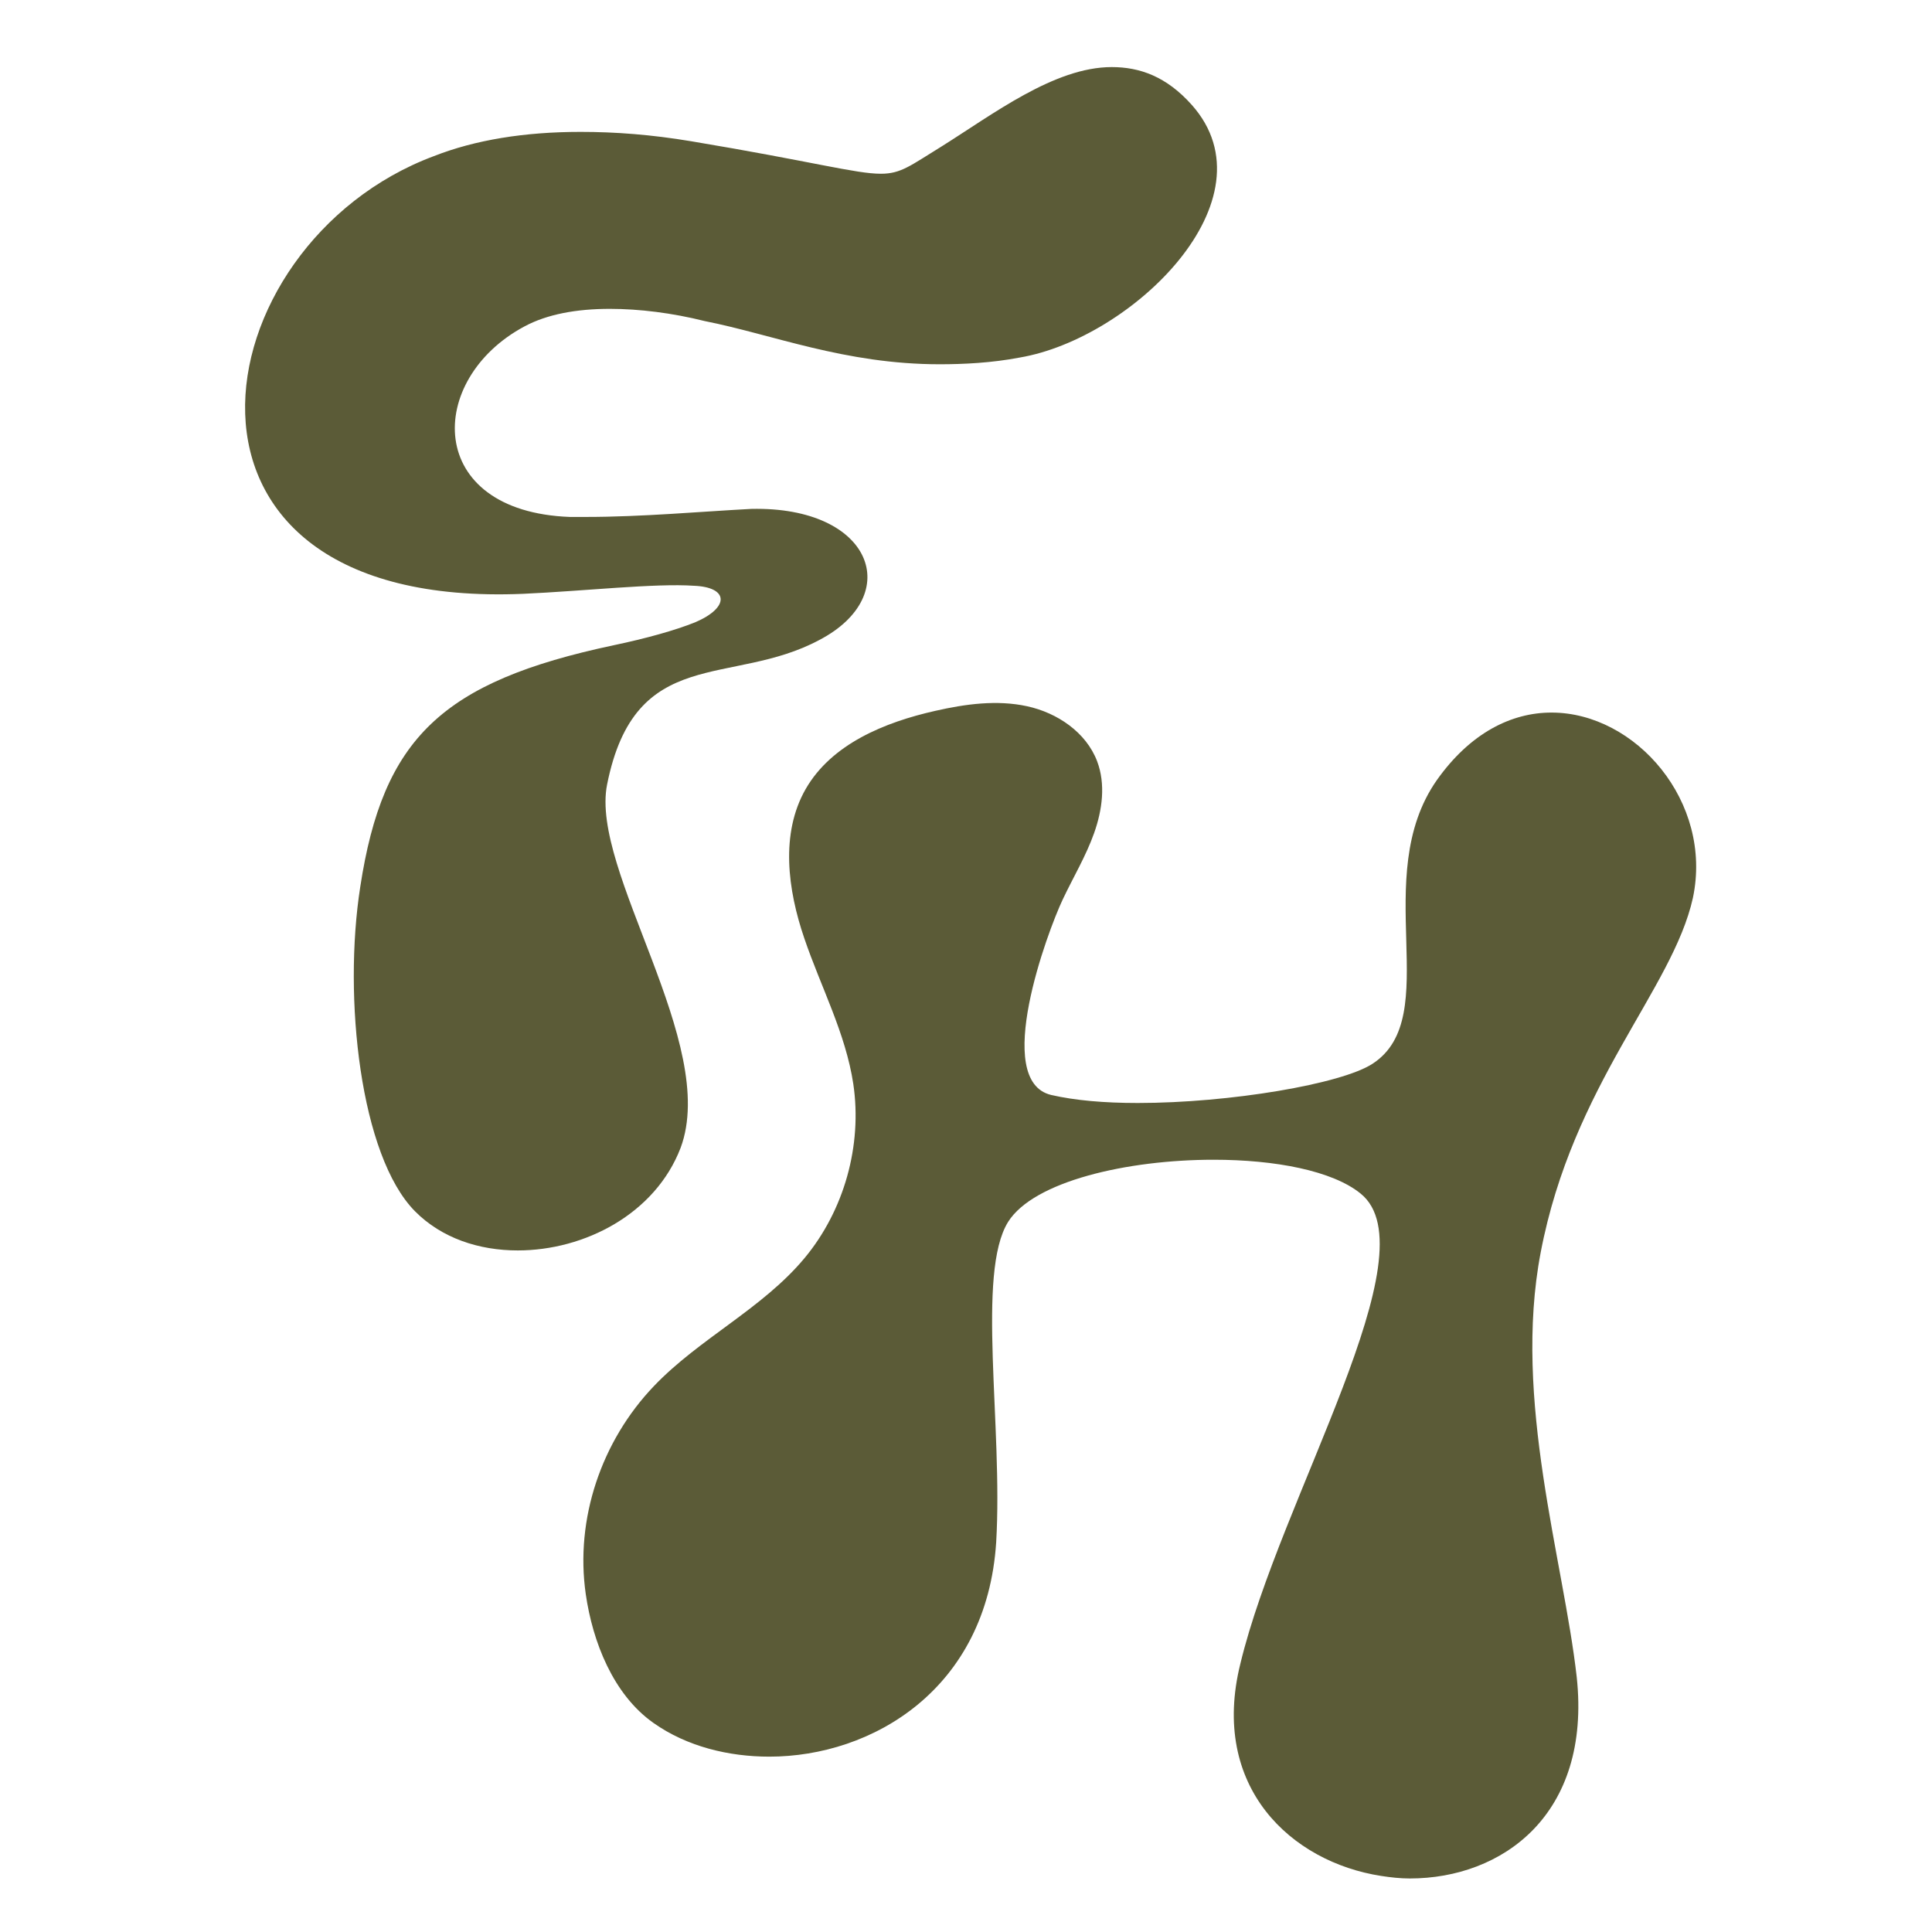
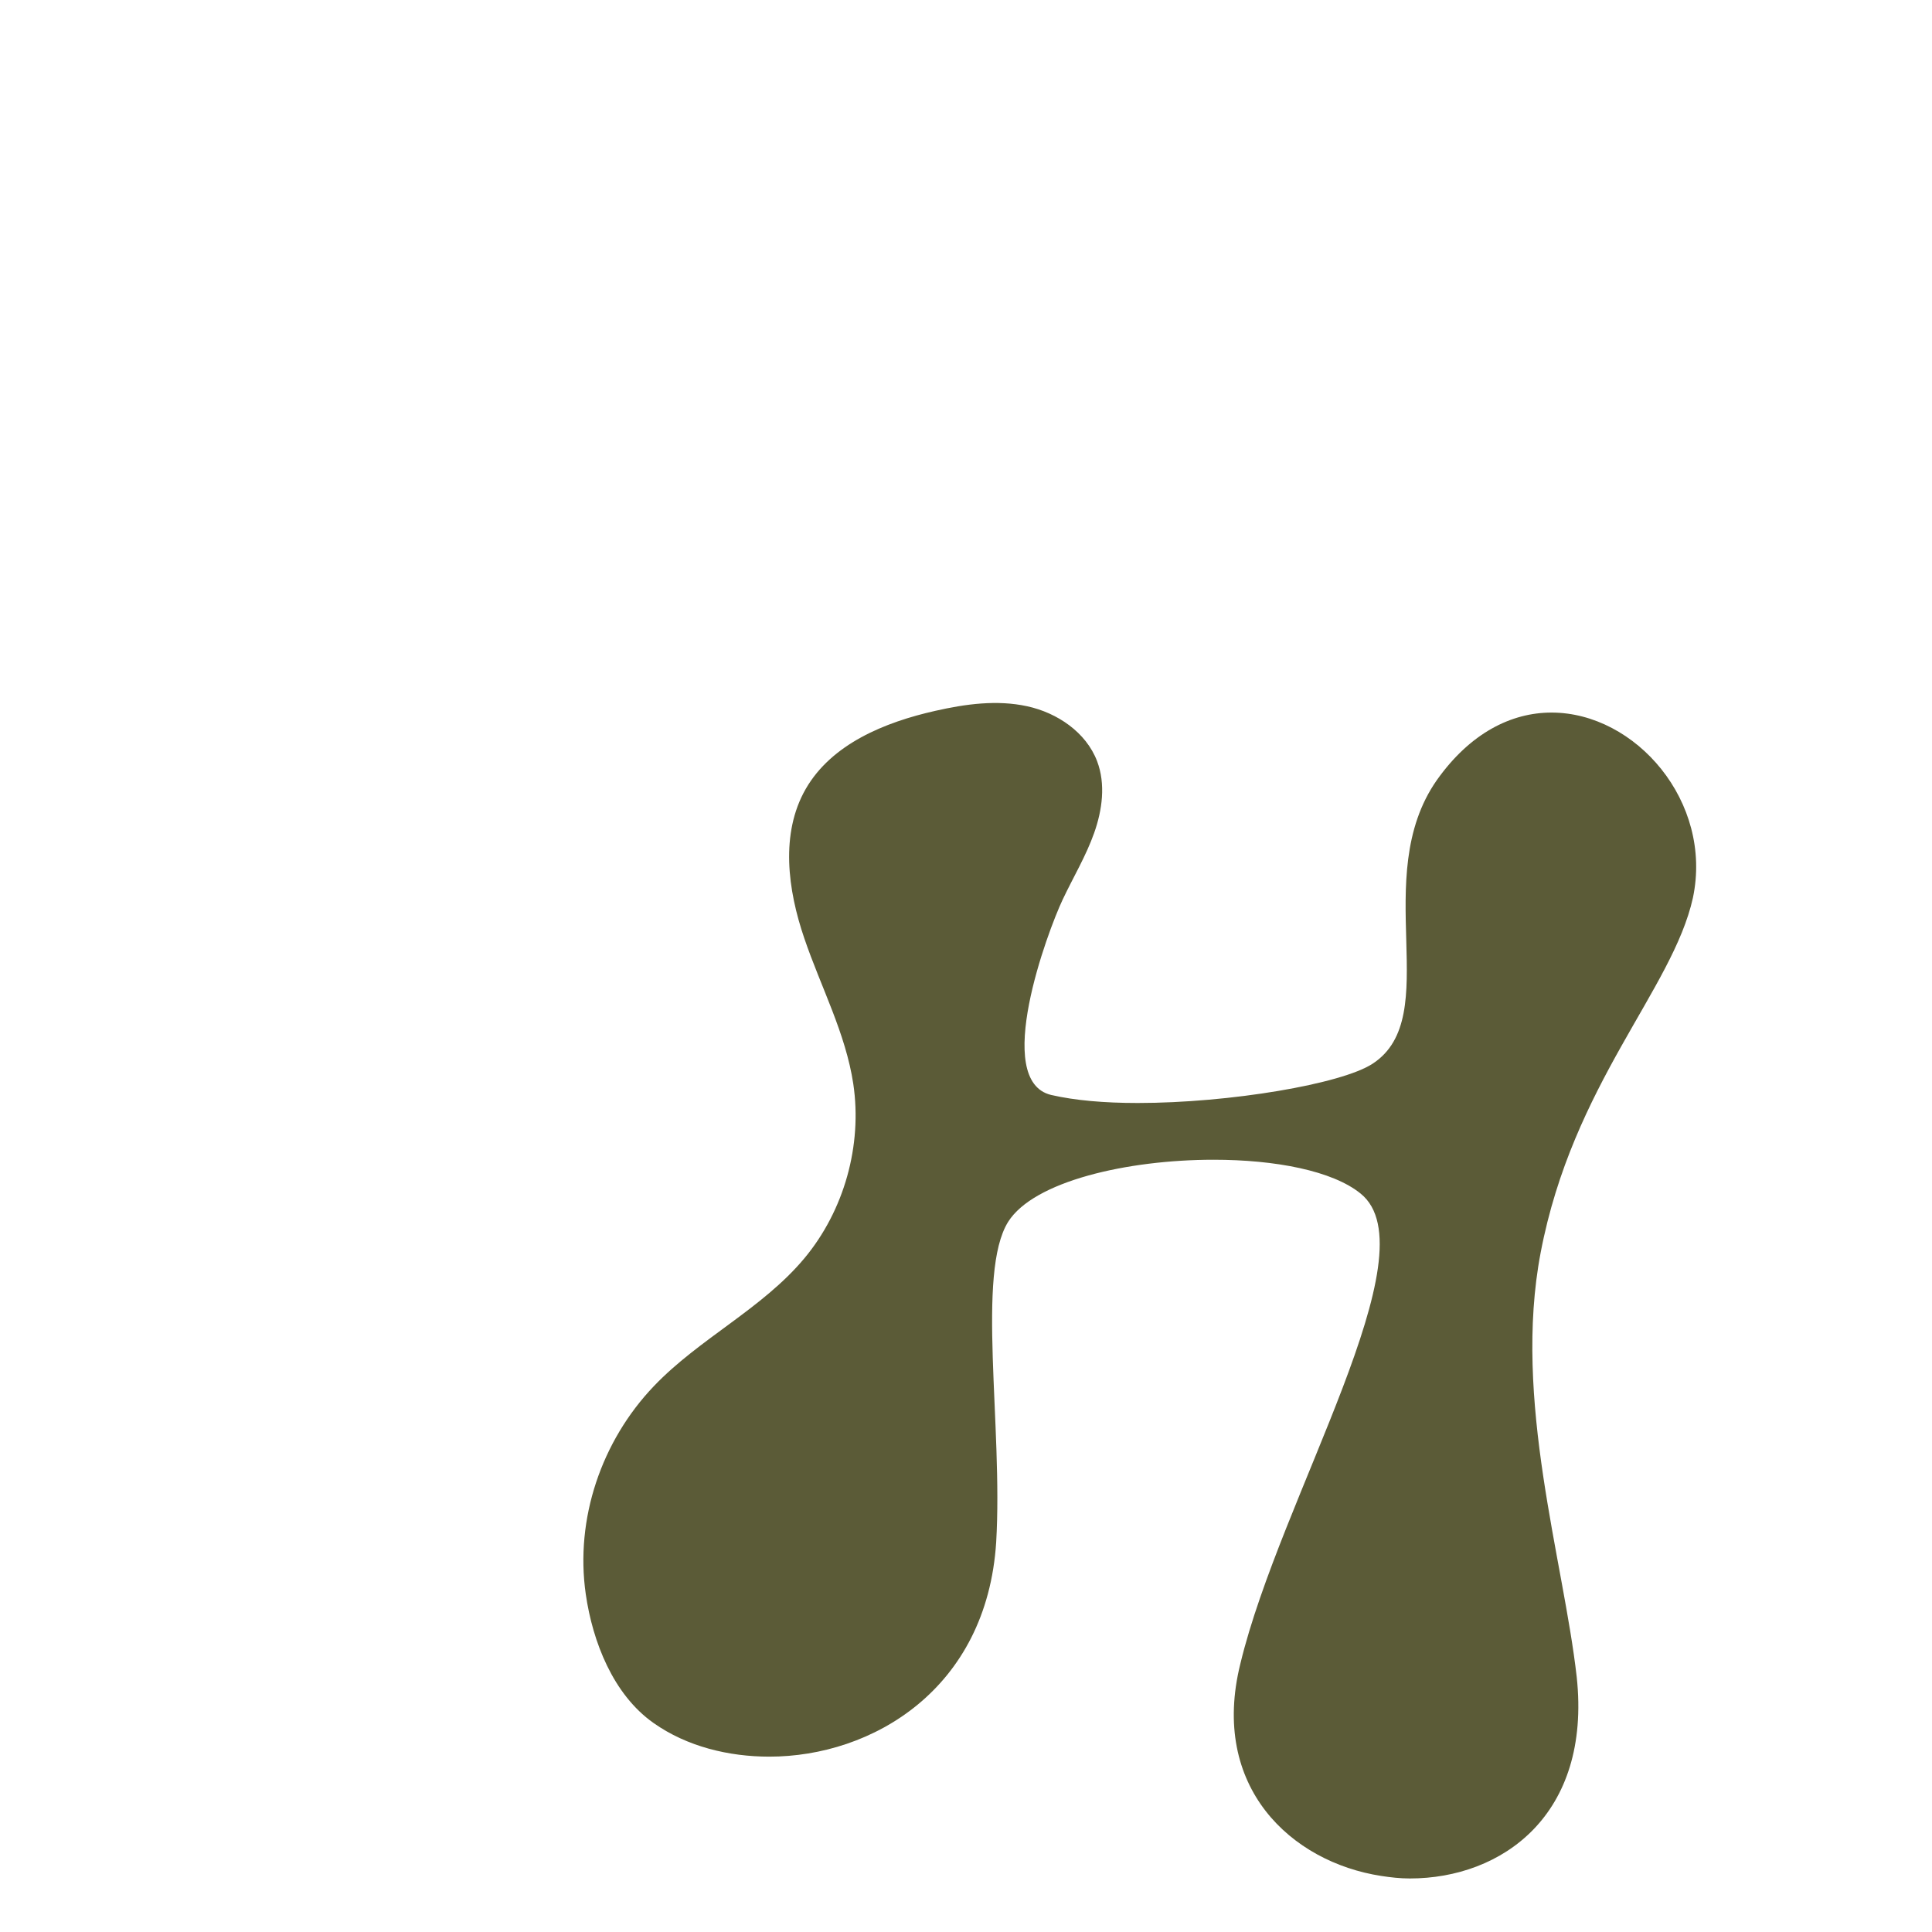
<svg xmlns="http://www.w3.org/2000/svg" data-bbox="18.267 5 108.156 135.01" viewBox="0 0 144 144" data-type="color">
  <g>
-     <path d="M50.73 85.55c-1.89 4.93-7.16 7.65-12.14 7.65-2.88 0-5.67-.91-7.66-2.92-4.08-4.13-5.37-15.91-4.08-24.17 1.69-11.08 6.07-15.3 18.9-18.02 2.39-.5 4.58-1.11 6.07-1.71 2.59-1.11 2.49-2.62-.1-2.72-2.88-.2-8.26.4-12.73.6-28.85 1.21-24.17-26.08-6.66-32.62 3.08-1.21 6.76-1.81 10.94-1.81 2.59 0 5.27.2 8.26.7 9.05 1.51 12.24 2.42 14.13 2.42 1.49 0 2.19-.6 4.48-2.01C74.01 8.52 78.58 5 82.86 5c2.09 0 4.08.7 5.97 2.82C95.1 14.87 84.35 25.24 76 26.65c-2.09.4-4.18.5-5.97.5-7.06 0-12.44-2.22-17.51-3.22-2.39-.6-4.87-.91-7.06-.91-2.49 0-4.68.4-6.37 1.31-7.36 3.93-7.46 13.79 3.38 14.2h1.19c4.18 0 8.56-.4 12.34-.6 9.05-.2 11.44 6.44 5.07 9.77-6.57 3.52-13.73.3-15.82 10.77-1.29 6.44 8.36 19.33 5.48 27.08" fill="#5b5b37" data-color="1" />
    <path d="M114.83 93.37c-2.09 10.97 1.7 22.86 2.69 31.63 1.1 10.28-5.57 15.01-12.44 15.01h-.01c-.71 0-1.42-.08-2.13-.19-6.68-1.03-12.78-6.61-10.49-15.82 2.98-12.39 14.34-30.71 8.96-35.04-2.09-1.7-6.36-2.52-10.95-2.52-6.46 0-13.42 1.61-15.32 4.63-2.38 3.82-.38 15.2-.89 23.87-.7 10.97-9.25 15.99-16.91 15.99-3.02 0-6.14-.75-8.63-2.51-3.01-2.12-4.54-6.06-5.05-9.6-.81-5.62 1.17-11.42 5.08-15.51 3.39-3.55 8.06-5.75 11.21-9.52 2.97-3.56 4.33-8.42 3.65-13-.57-3.78-2.42-7.23-3.65-10.85-1.24-3.62-1.8-7.81.1-11.13 1.93-3.36 5.89-4.98 9.67-5.83 2.25-.51 4.59-.83 6.84-.34s4.39 1.94 5.21 4.09c.65 1.71.39 3.64-.22 5.36s-1.56 3.3-2.34 4.95c-1.14 2.41-5.26 13.51-.87 14.57 1.78.41 3.96.6 6.46.6 6.87 0 15.22-1.42 17.51-2.93 5.38-3.51-.29-13.88 4.78-21.13 2.5-3.53 5.57-5.04 8.55-5.04 6.27 0 12.05 6.65 10.54 13.81-1.51 6.83-8.95 13.86-11.35 26.45" fill="#5b5b37" data-color="1" />
  </g>
</svg>